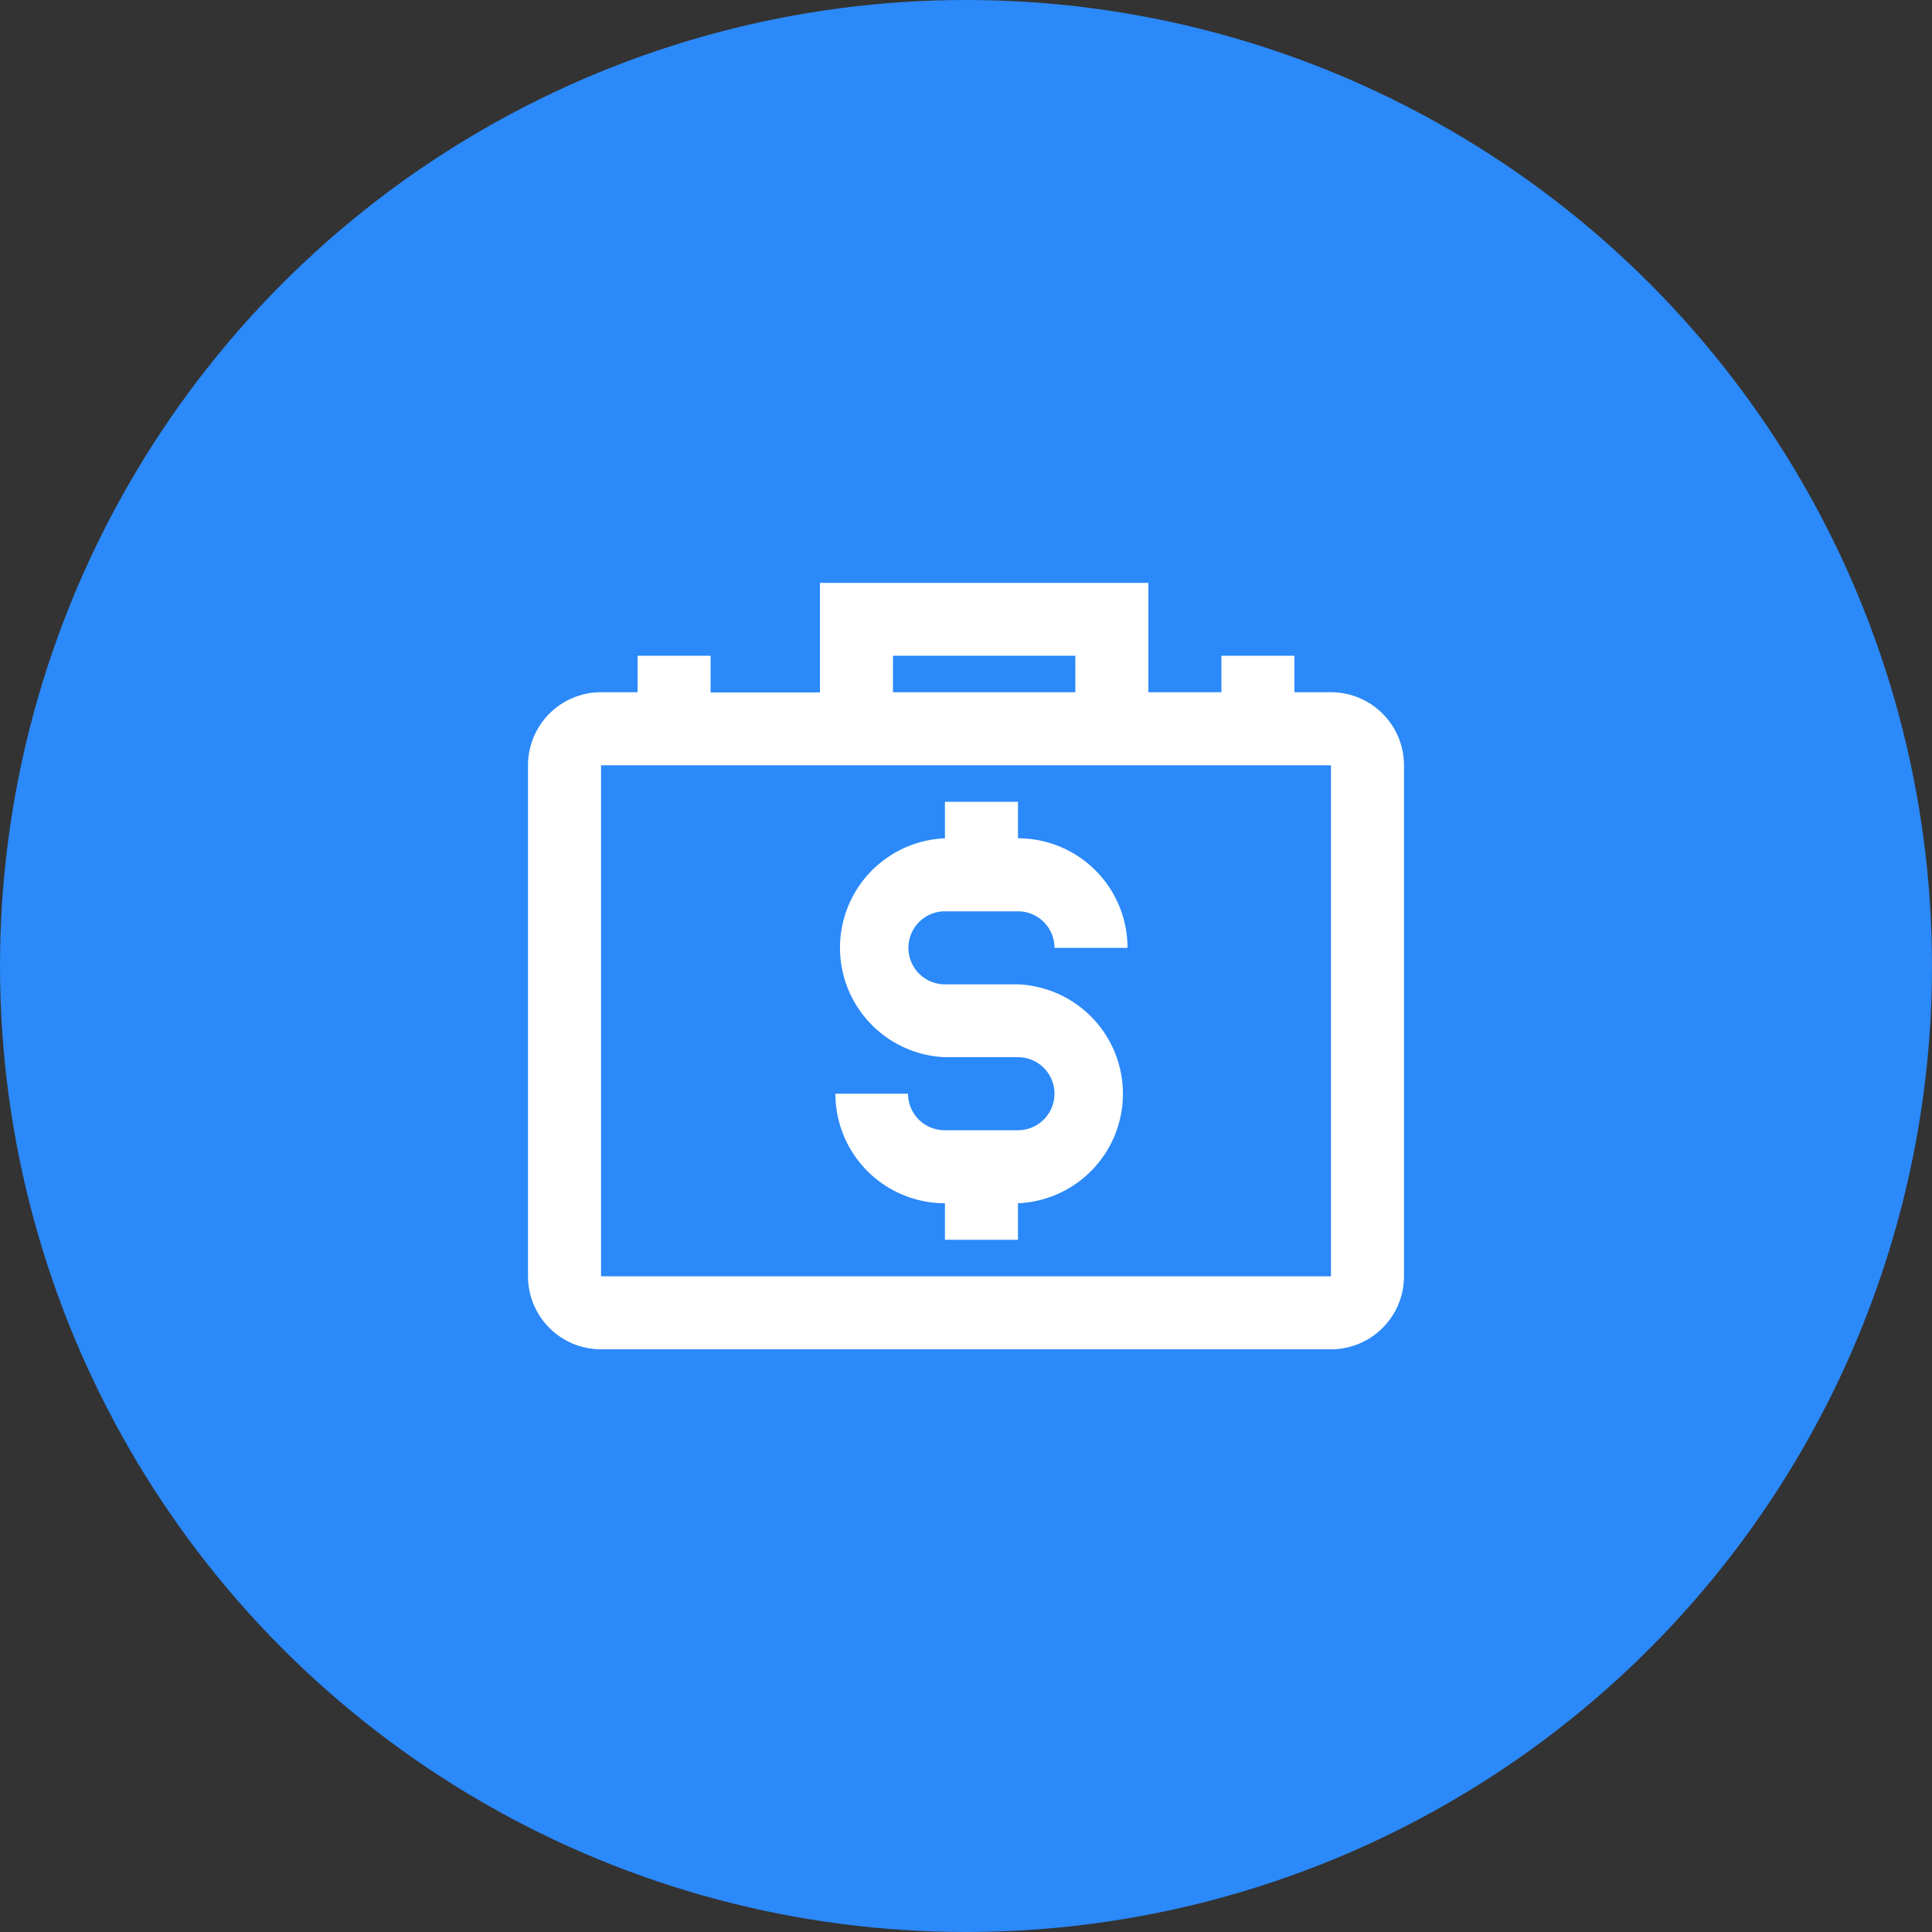
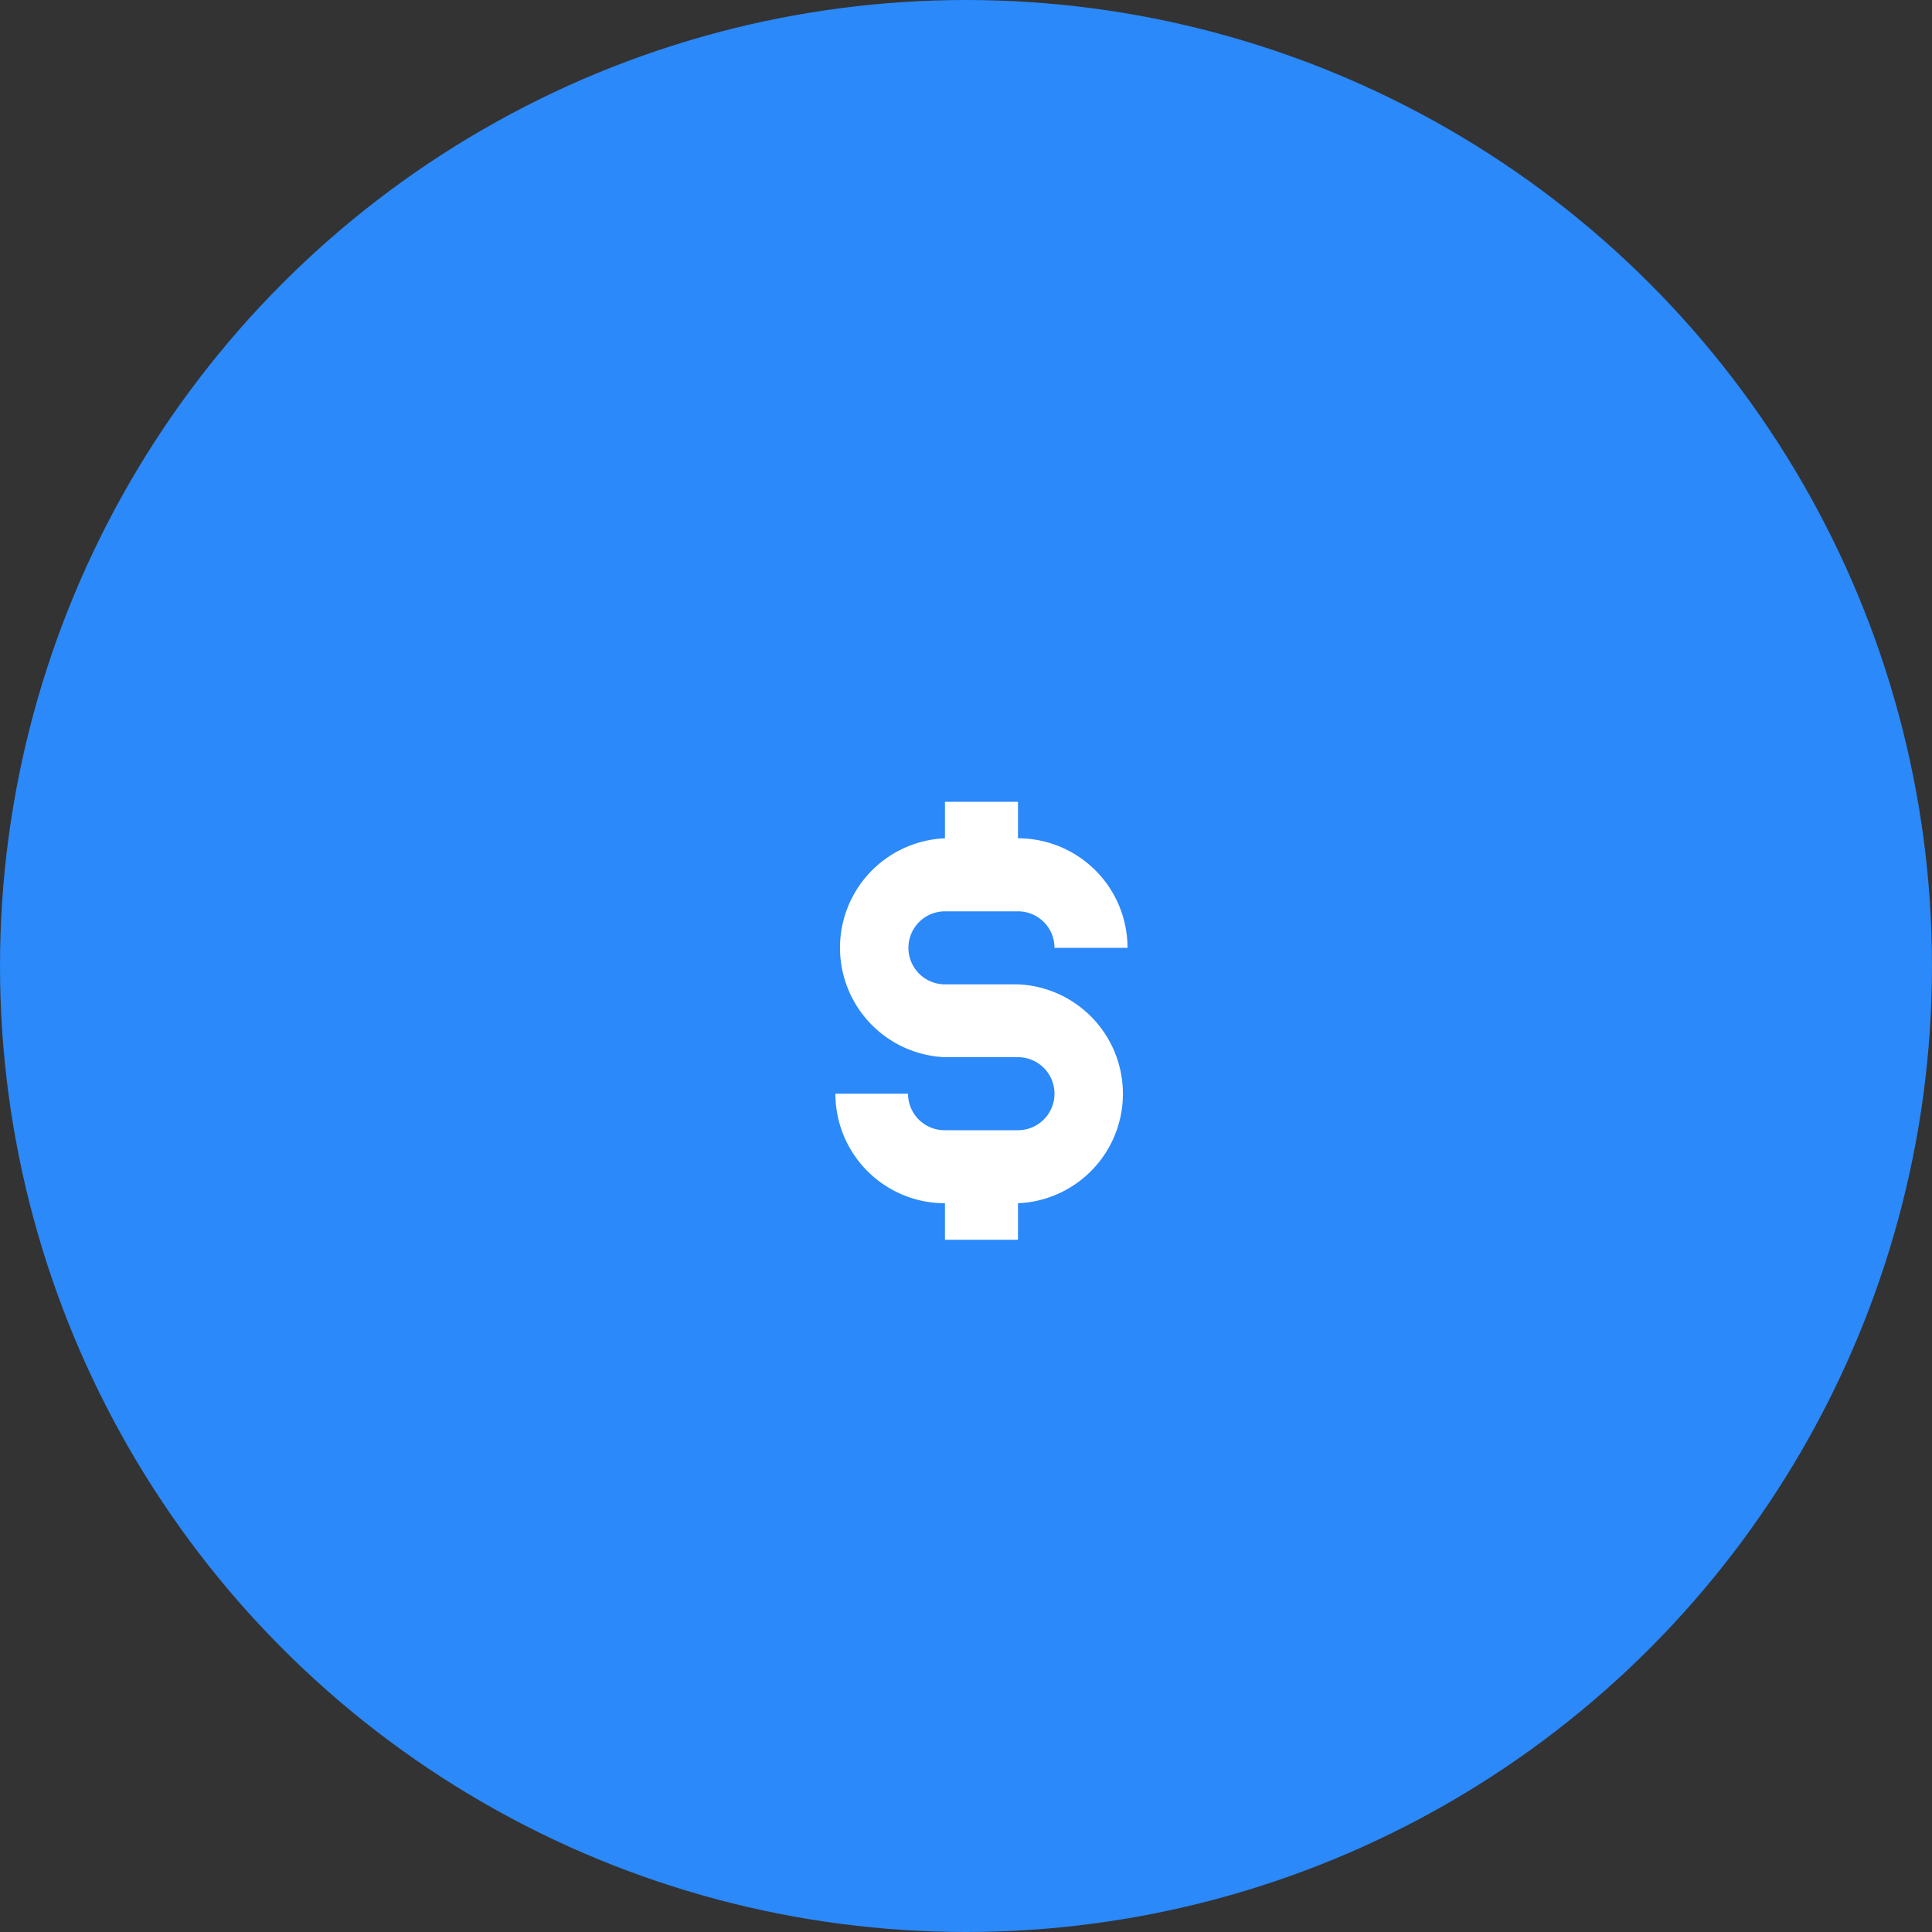
<svg xmlns="http://www.w3.org/2000/svg" id="Layer_1" data-name="Layer 1" viewBox="0 0 100 100">
  <rect x="0" y="0" width="100" height="100" fill="#333333" stroke="none" />
  <defs>
    <style>.cls-1{fill:#2b89f9;}.cls-2{fill:#fff;}</style>
  </defs>
  <title>C1</title>
  <circle class="cls-1" cx="50" cy="50" r="50" />
-   <path class="cls-2" d="M68.89,35.83H67V33.94H63.22v1.89H59.44V30.17h-17v5.67H36.78V33.94H33v1.89H31.11a3.78,3.78,0,0,0-3.78,3.78V66.06a3.78,3.78,0,0,0,3.78,3.78H68.89a3.78,3.78,0,0,0,3.78-3.78V39.61A3.78,3.78,0,0,0,68.89,35.83ZM46.22,33.94h9.44v1.89H46.22ZM31.11,66.06V39.61H68.89V66.06Z" />
  <path class="cls-2" d="M48.91,47.17h3.78a1.89,1.89,0,0,1,1.89,1.89h3.78a5.67,5.67,0,0,0-5.67-5.67V41.5H48.91v1.89a5.67,5.67,0,0,0,0,11.33h3.78a1.89,1.89,0,1,1,0,3.78H48.91A1.89,1.89,0,0,1,47,56.61H43.24a5.67,5.67,0,0,0,5.67,5.67v1.89h3.78V62.28a5.67,5.67,0,0,0,0-11.33H48.91a1.89,1.89,0,0,1,0-3.78Z" />
</svg>